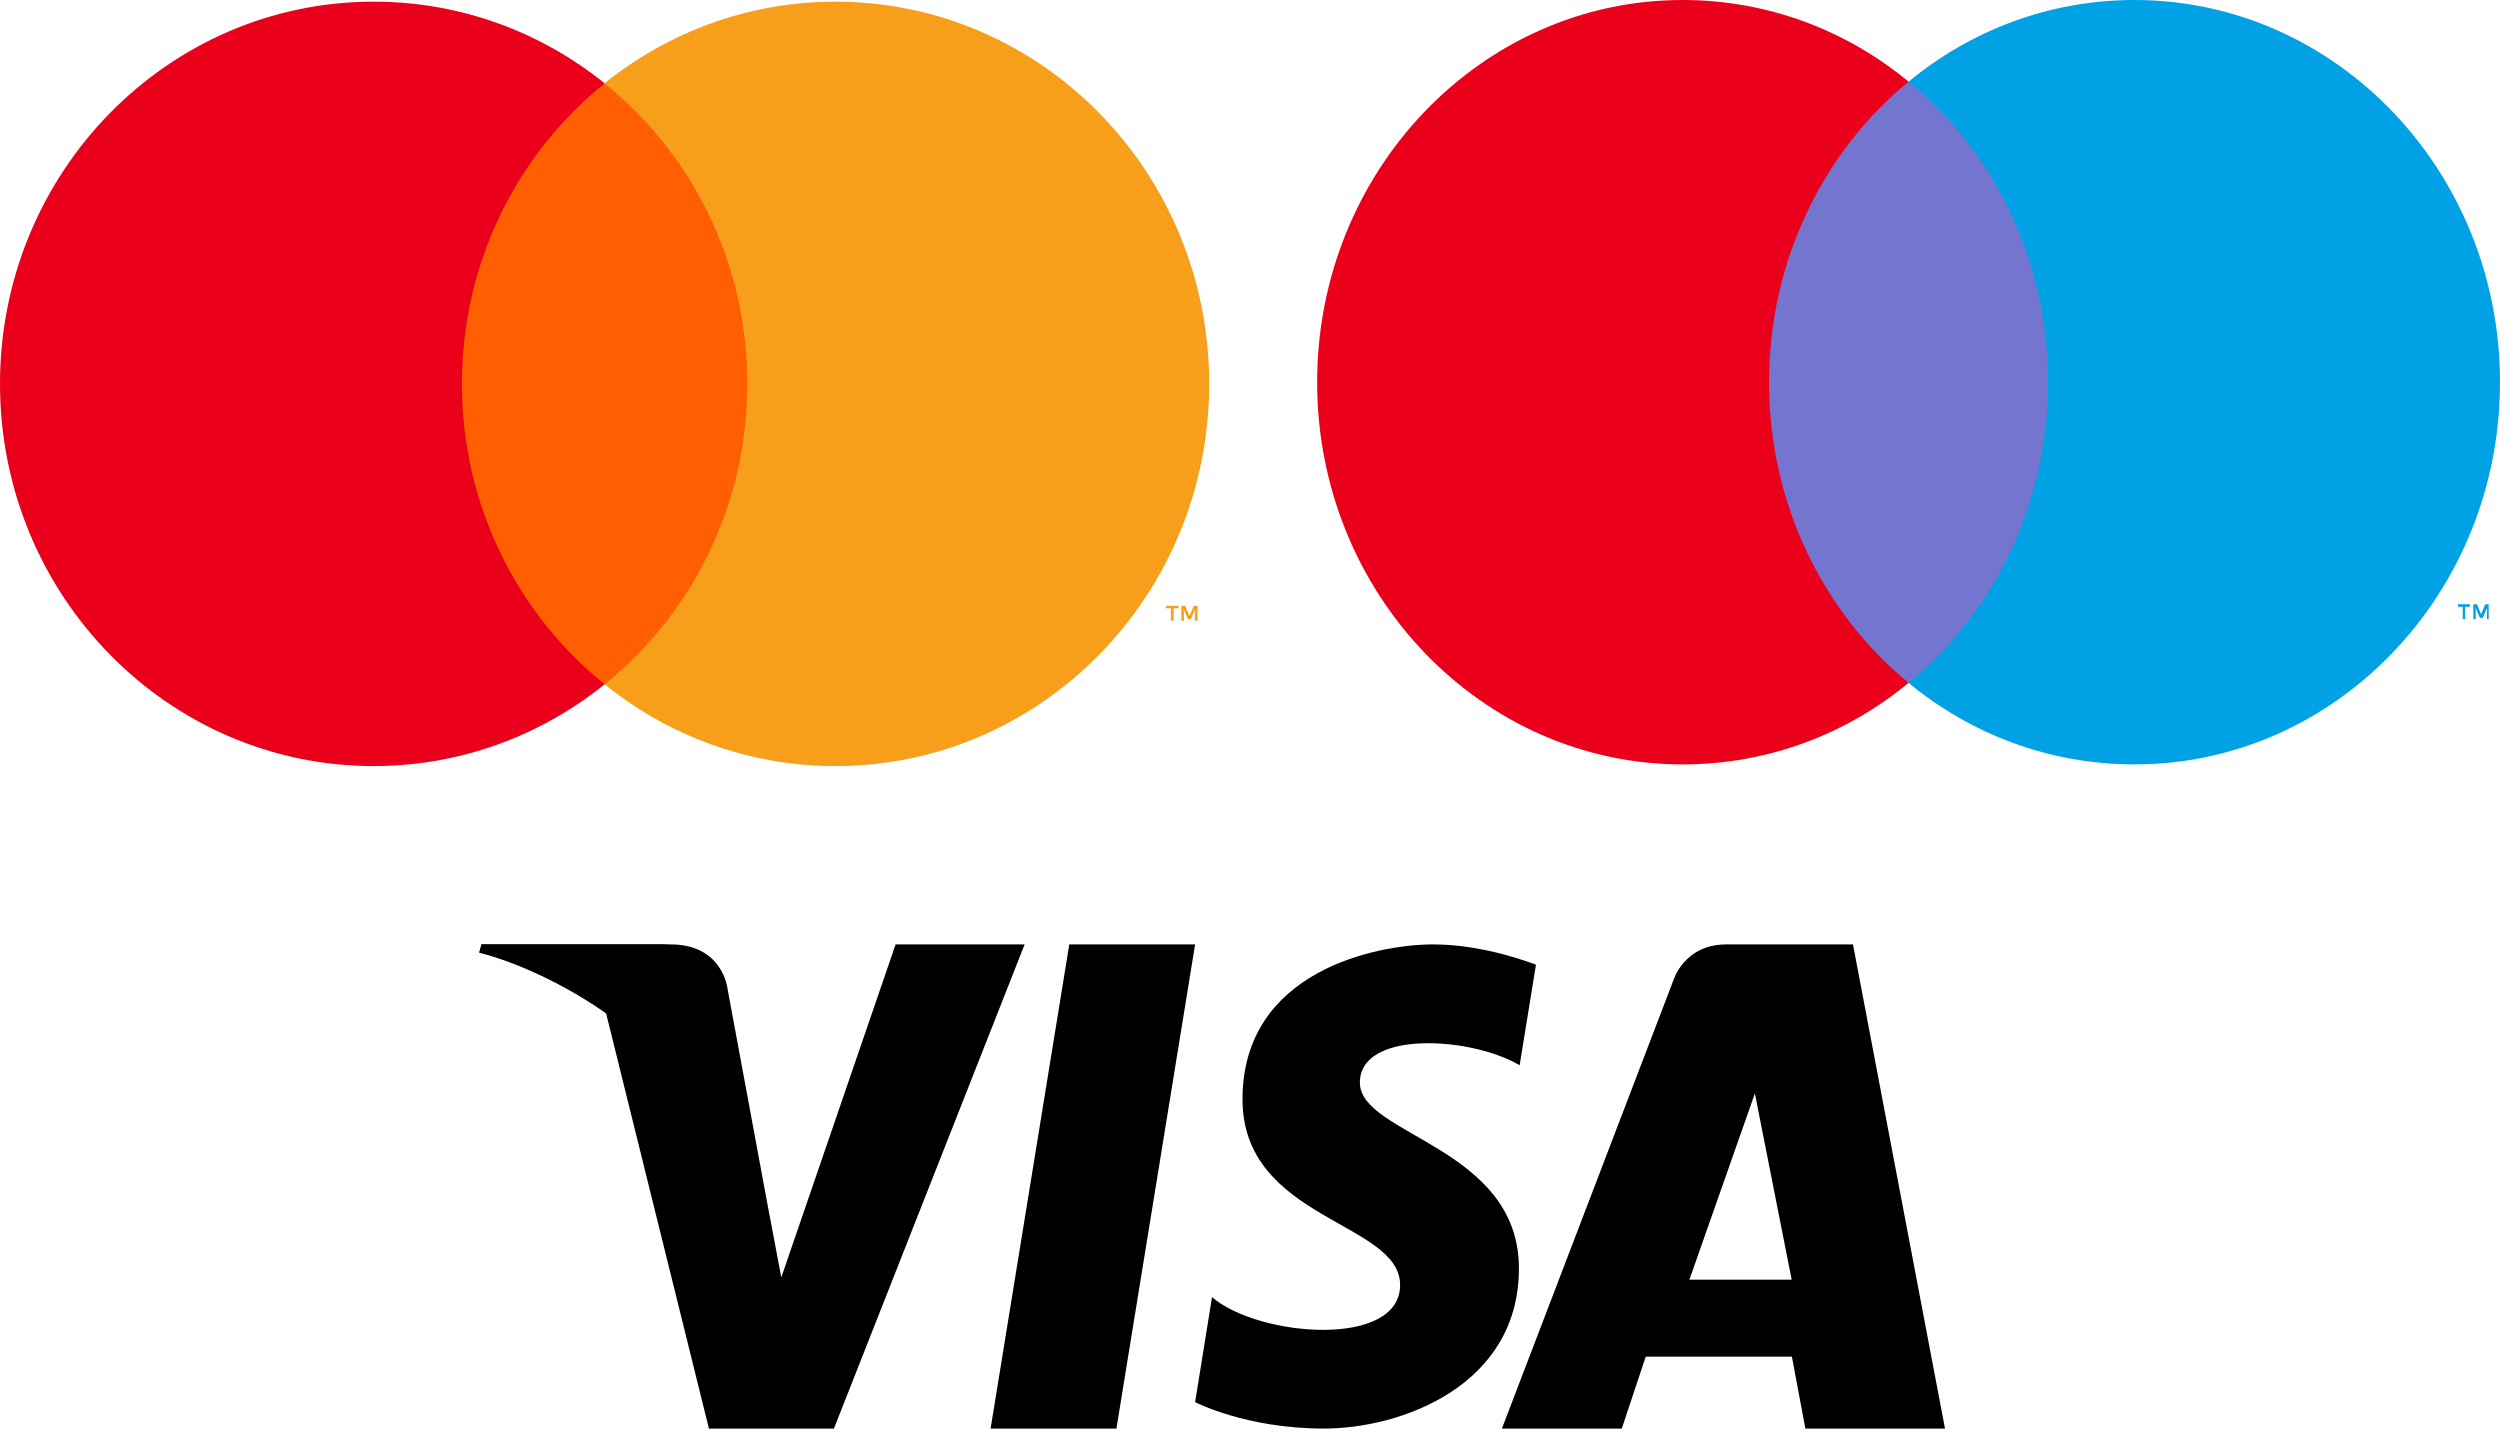
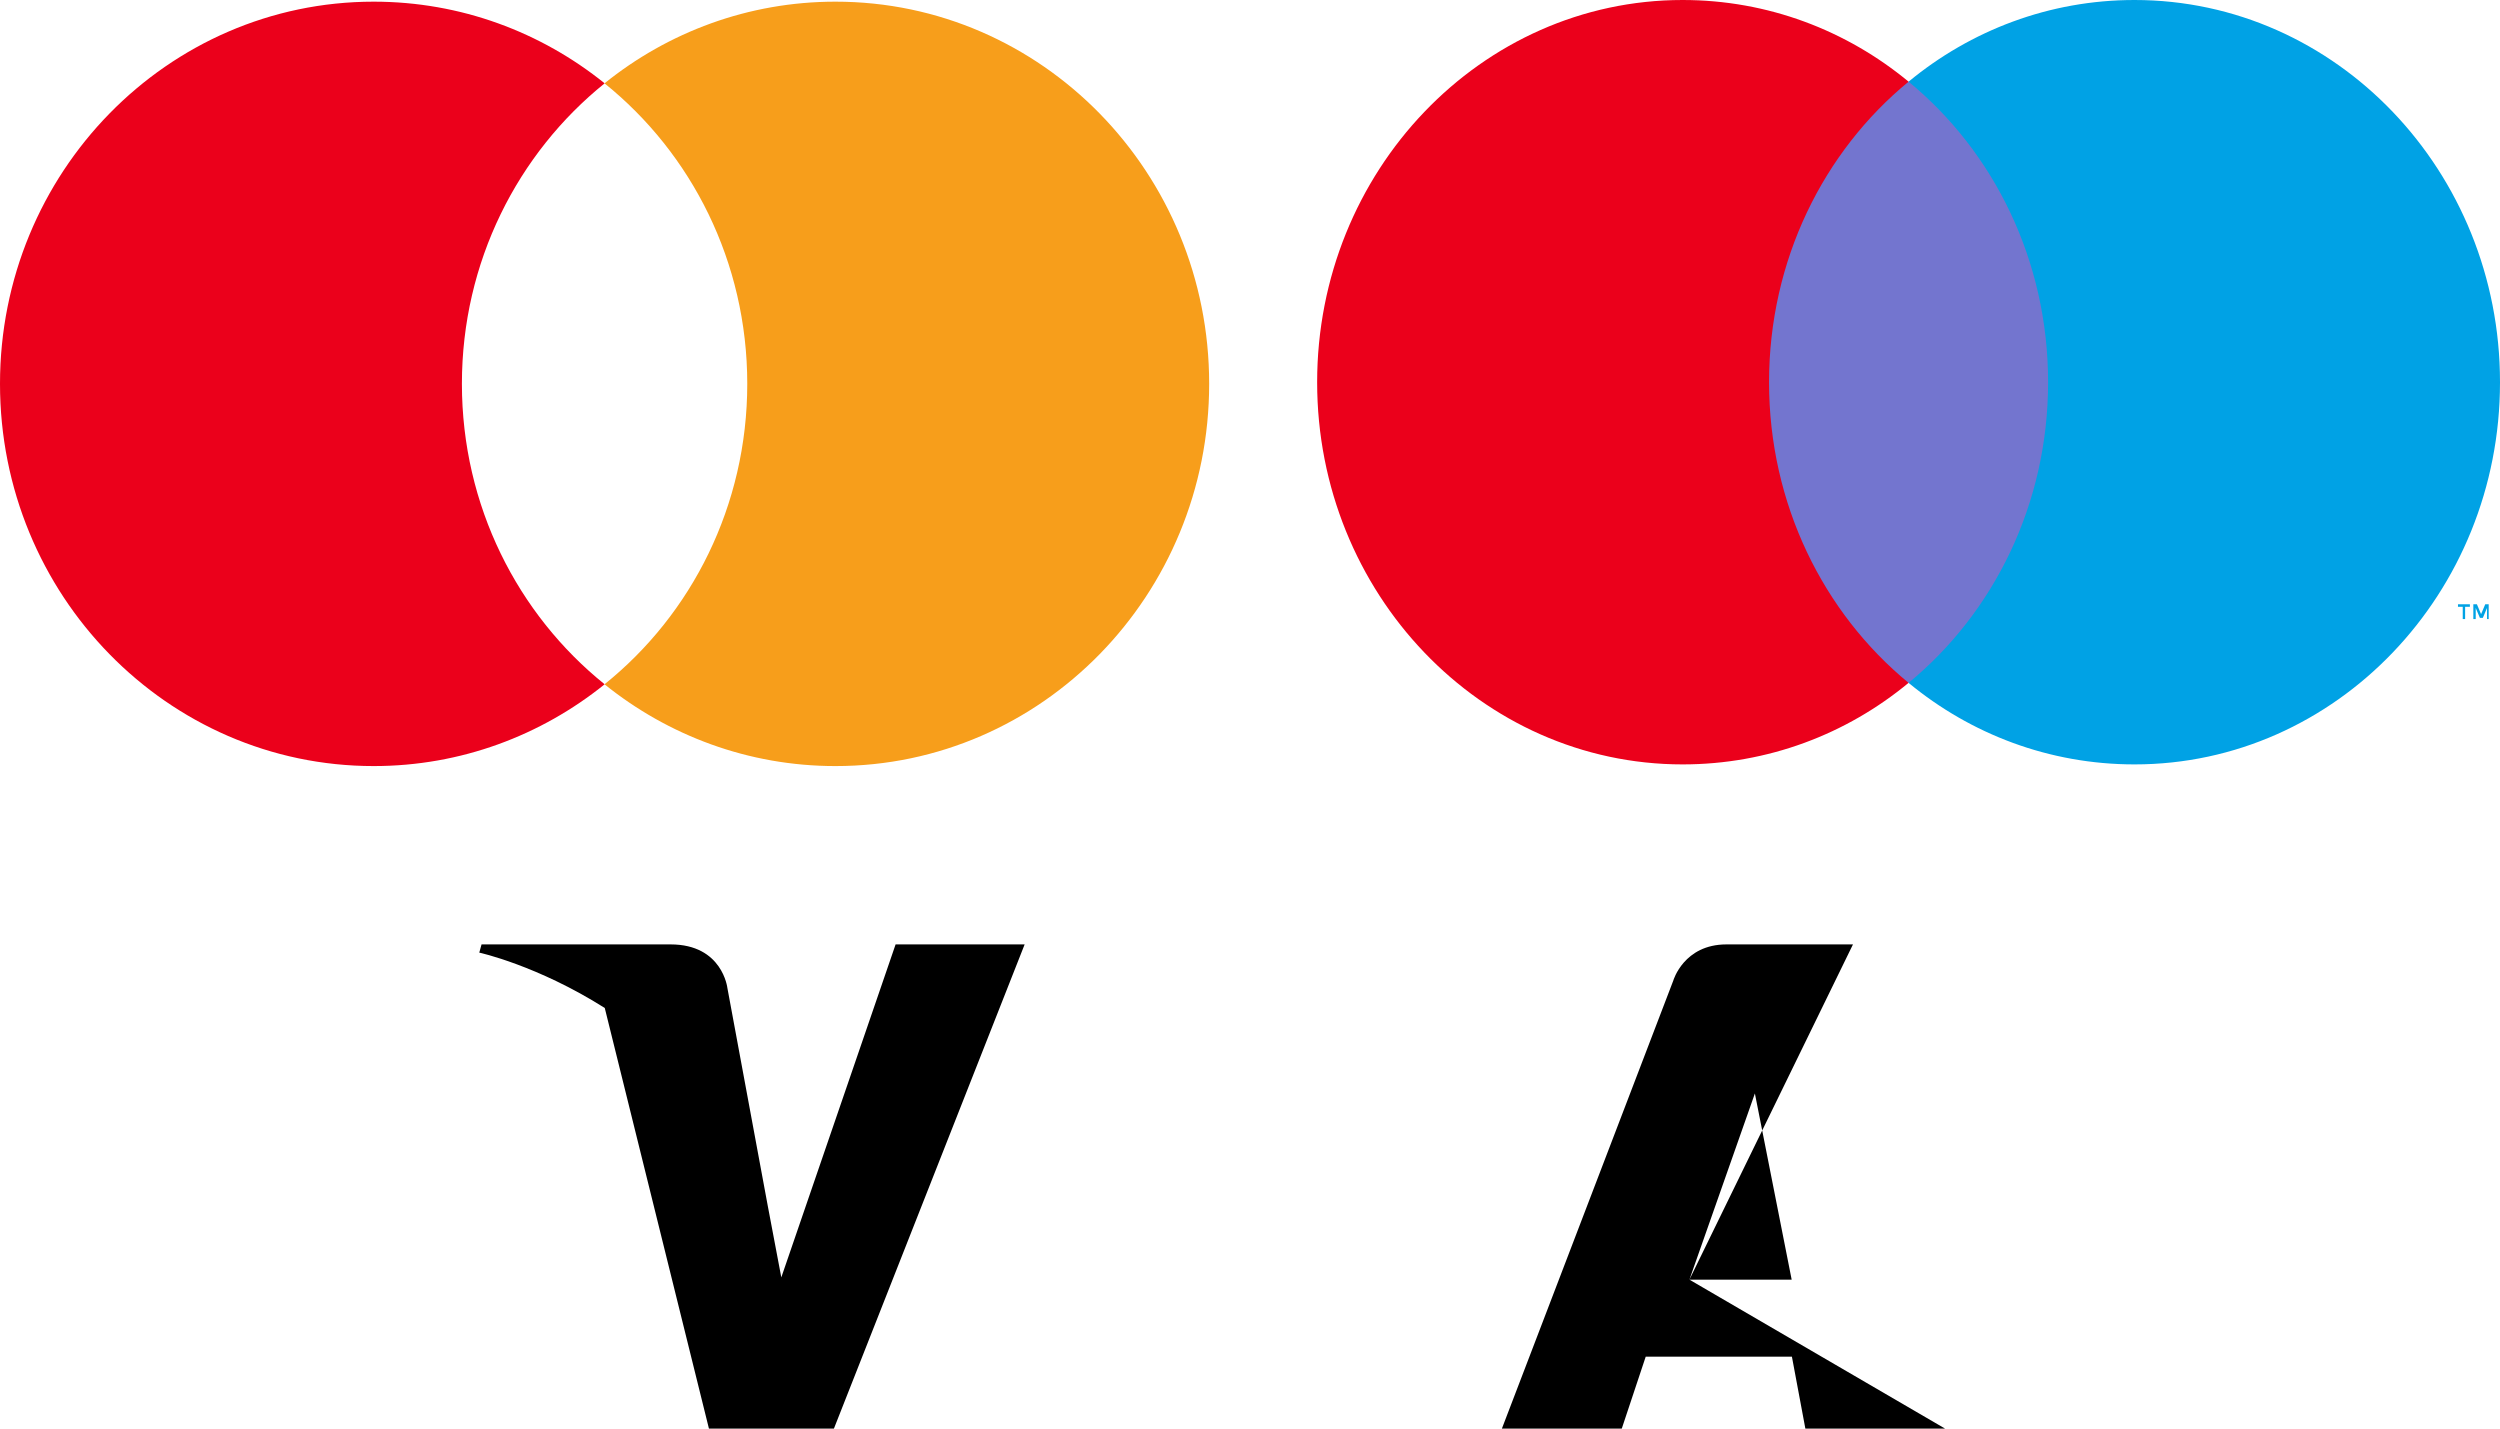
<svg xmlns="http://www.w3.org/2000/svg" width="21" height="12" viewBox="0 0 21 12" fill="none">
-   <path fill-rule="evenodd" clip-rule="evenodd" d="M9.378 12H8.321L8.982 7.933H10.039L9.378 12Z" fill="black" />
  <path fill-rule="evenodd" clip-rule="evenodd" d="M7.523 7.933L6.563 10.73L6.449 10.128L6.449 10.128L6.11 8.299C6.11 8.299 6.069 7.933 5.633 7.933H4.045L4.026 8.002C4.026 8.002 4.512 8.108 5.08 8.467L5.955 12H7.005L8.607 7.933H7.523Z" fill="black" />
-   <path fill-rule="evenodd" clip-rule="evenodd" d="M14.191 10.749L14.741 9.185L15.05 10.749H14.191ZM16.338 12L15.565 7.933H14.502C14.144 7.933 14.056 8.236 14.056 8.236L12.616 12H13.623L13.824 11.396H15.052L15.165 12H16.338Z" fill="black" />
-   <path fill-rule="evenodd" clip-rule="evenodd" d="M12.765 8.948L12.902 8.104C12.902 8.104 12.48 7.933 12.041 7.933C11.565 7.933 10.437 8.155 10.437 9.234C10.437 10.249 11.761 10.261 11.761 10.794C11.761 11.327 10.573 11.232 10.181 10.896L10.039 11.778C10.039 11.778 10.466 12 11.12 12C11.773 12 12.759 11.638 12.759 10.655C12.759 9.633 11.423 9.538 11.423 9.094C11.423 8.65 12.356 8.707 12.765 8.948Z" fill="black" />
-   <path fill-rule="evenodd" clip-rule="evenodd" d="M6.317 10.123L5.996 8.299C5.996 8.299 5.958 7.933 5.545 7.933H4.044L4.026 8.002C4.026 8.002 4.748 8.168 5.44 8.789C6.101 9.383 6.317 10.123 6.317 10.123Z" fill="black" />
-   <path fill-rule="evenodd" clip-rule="evenodd" d="M3.705 5.748H6.452V0.7H3.705V5.748Z" fill="#FF5F00" />
+   <path fill-rule="evenodd" clip-rule="evenodd" d="M14.191 10.749L14.741 9.185L15.05 10.749H14.191ZL15.565 7.933H14.502C14.144 7.933 14.056 8.236 14.056 8.236L12.616 12H13.623L13.824 11.396H15.052L15.165 12H16.338Z" fill="black" />
  <path fill-rule="evenodd" clip-rule="evenodd" d="M3.88 3.224C3.88 2.2 4.349 1.288 5.079 0.7C4.545 0.27 3.871 0.014 3.139 0.014C1.405 0.014 0 1.451 0 3.224C0 4.997 1.405 6.435 3.139 6.435C3.871 6.435 4.545 6.178 5.079 5.748C4.349 5.161 3.88 4.248 3.88 3.224Z" fill="#EB001B" />
-   <path fill-rule="evenodd" clip-rule="evenodd" d="M10.059 5.214V5.089H10.028L9.991 5.175L9.955 5.089H9.923V5.214H9.945V5.12L9.979 5.201H10.003L10.037 5.119V5.214H10.059ZM9.858 5.214V5.11H9.899V5.089H9.795V5.11H9.836V5.214H9.858Z" fill="#F79E1B" />
  <path fill-rule="evenodd" clip-rule="evenodd" d="M10.157 3.224C10.157 4.997 8.752 6.435 7.018 6.435C6.286 6.435 5.612 6.178 5.078 5.748C5.809 5.161 6.277 4.248 6.277 3.224C6.277 2.2 5.809 1.288 5.078 0.7C5.612 0.27 6.286 0.014 7.018 0.014C8.752 0.014 10.157 1.451 10.157 3.224Z" fill="#F79E1B" />
  <path d="M20.905 5.2V5.076H20.876L20.841 5.159L20.806 5.076H20.776V5.2H20.796V5.107L20.831 5.19H20.856L20.891 5.107V5.2H20.905ZM20.707 5.2V5.097H20.747V5.076H20.647V5.097H20.687V5.2H20.707Z" fill="#00A2E5" />
  <path d="M17.373 5.736H14.685V0.686H17.373V5.736Z" fill="#7375CF" />
  <path d="M14.86 3.211C14.86 2.187 15.317 1.273 16.032 0.686C15.511 0.255 14.85 0 14.134 0C12.44 0 11.064 1.439 11.064 3.211C11.064 4.982 12.44 6.421 14.134 6.421C14.85 6.421 15.511 6.167 16.032 5.736C15.317 5.148 14.86 4.234 14.86 3.211Z" fill="#EB001B" />
  <path d="M21 3.211C21 4.982 19.624 6.421 17.93 6.421C17.214 6.421 16.554 6.167 16.032 5.736C16.747 5.148 17.204 4.234 17.204 3.211C17.204 2.187 16.747 1.273 16.032 0.686C16.554 0.255 17.214 0 17.93 0C19.624 0 21 1.439 21 3.211Z" fill="#00A2E5" />
</svg>